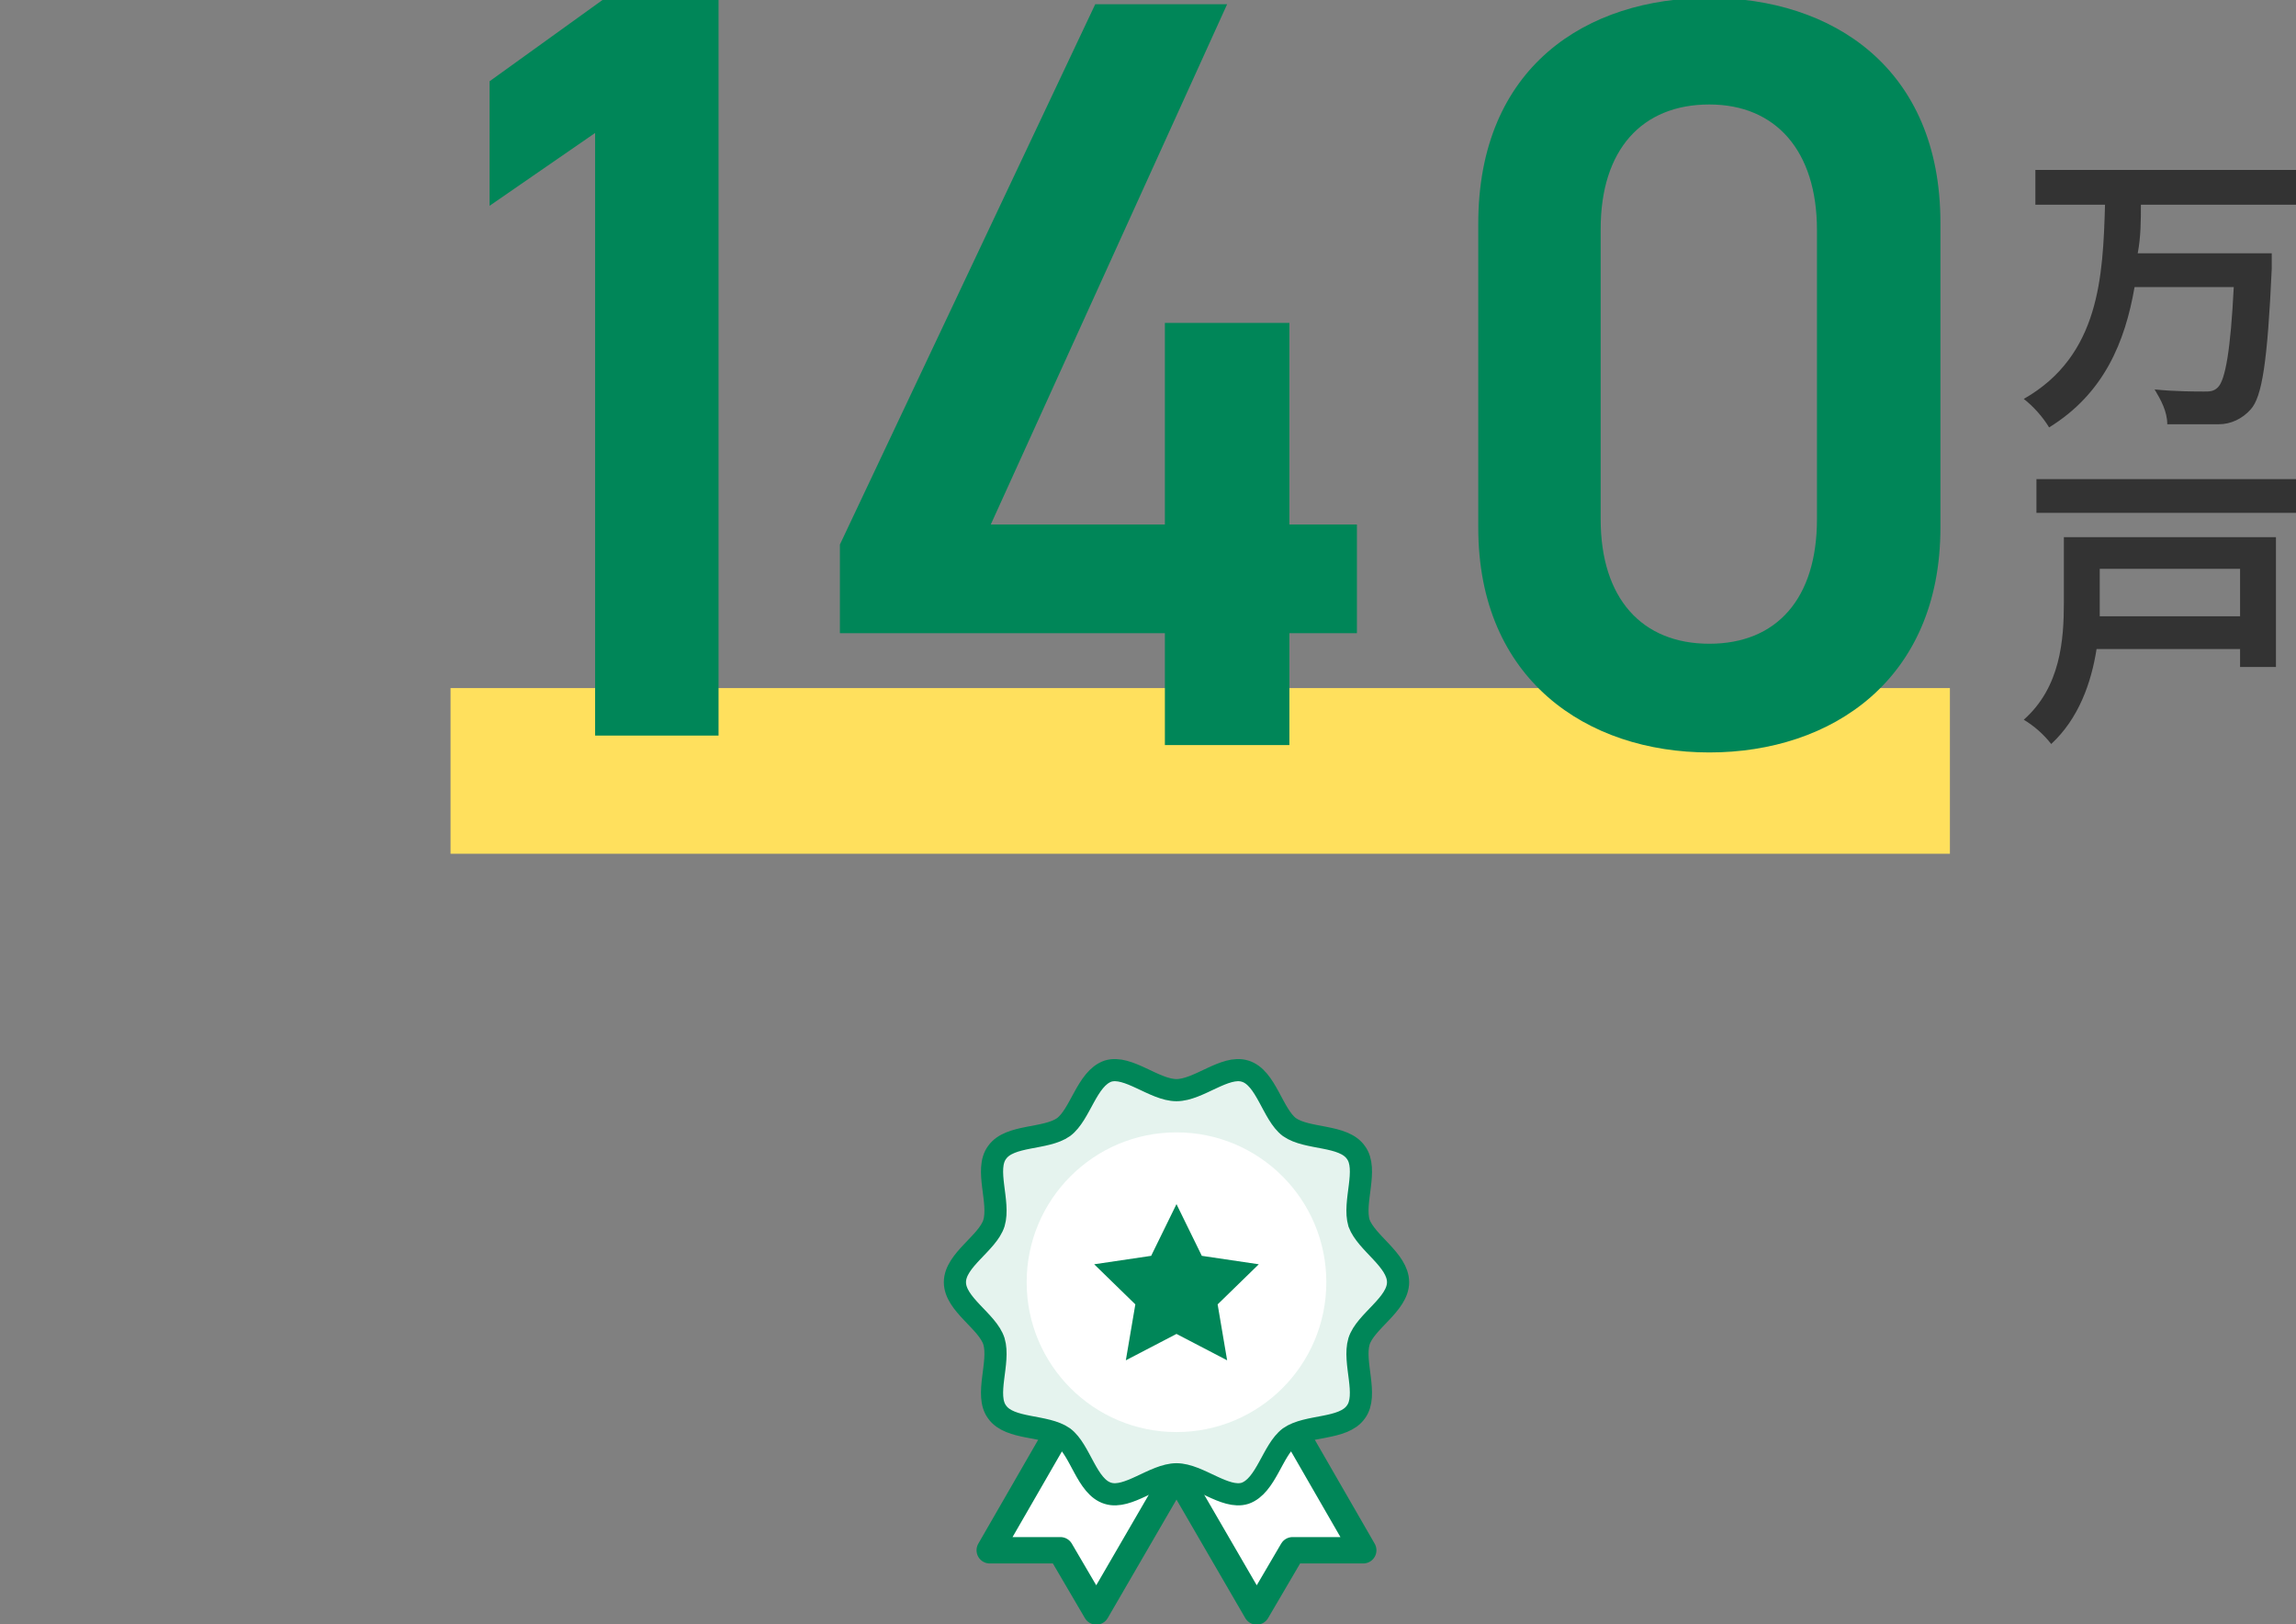
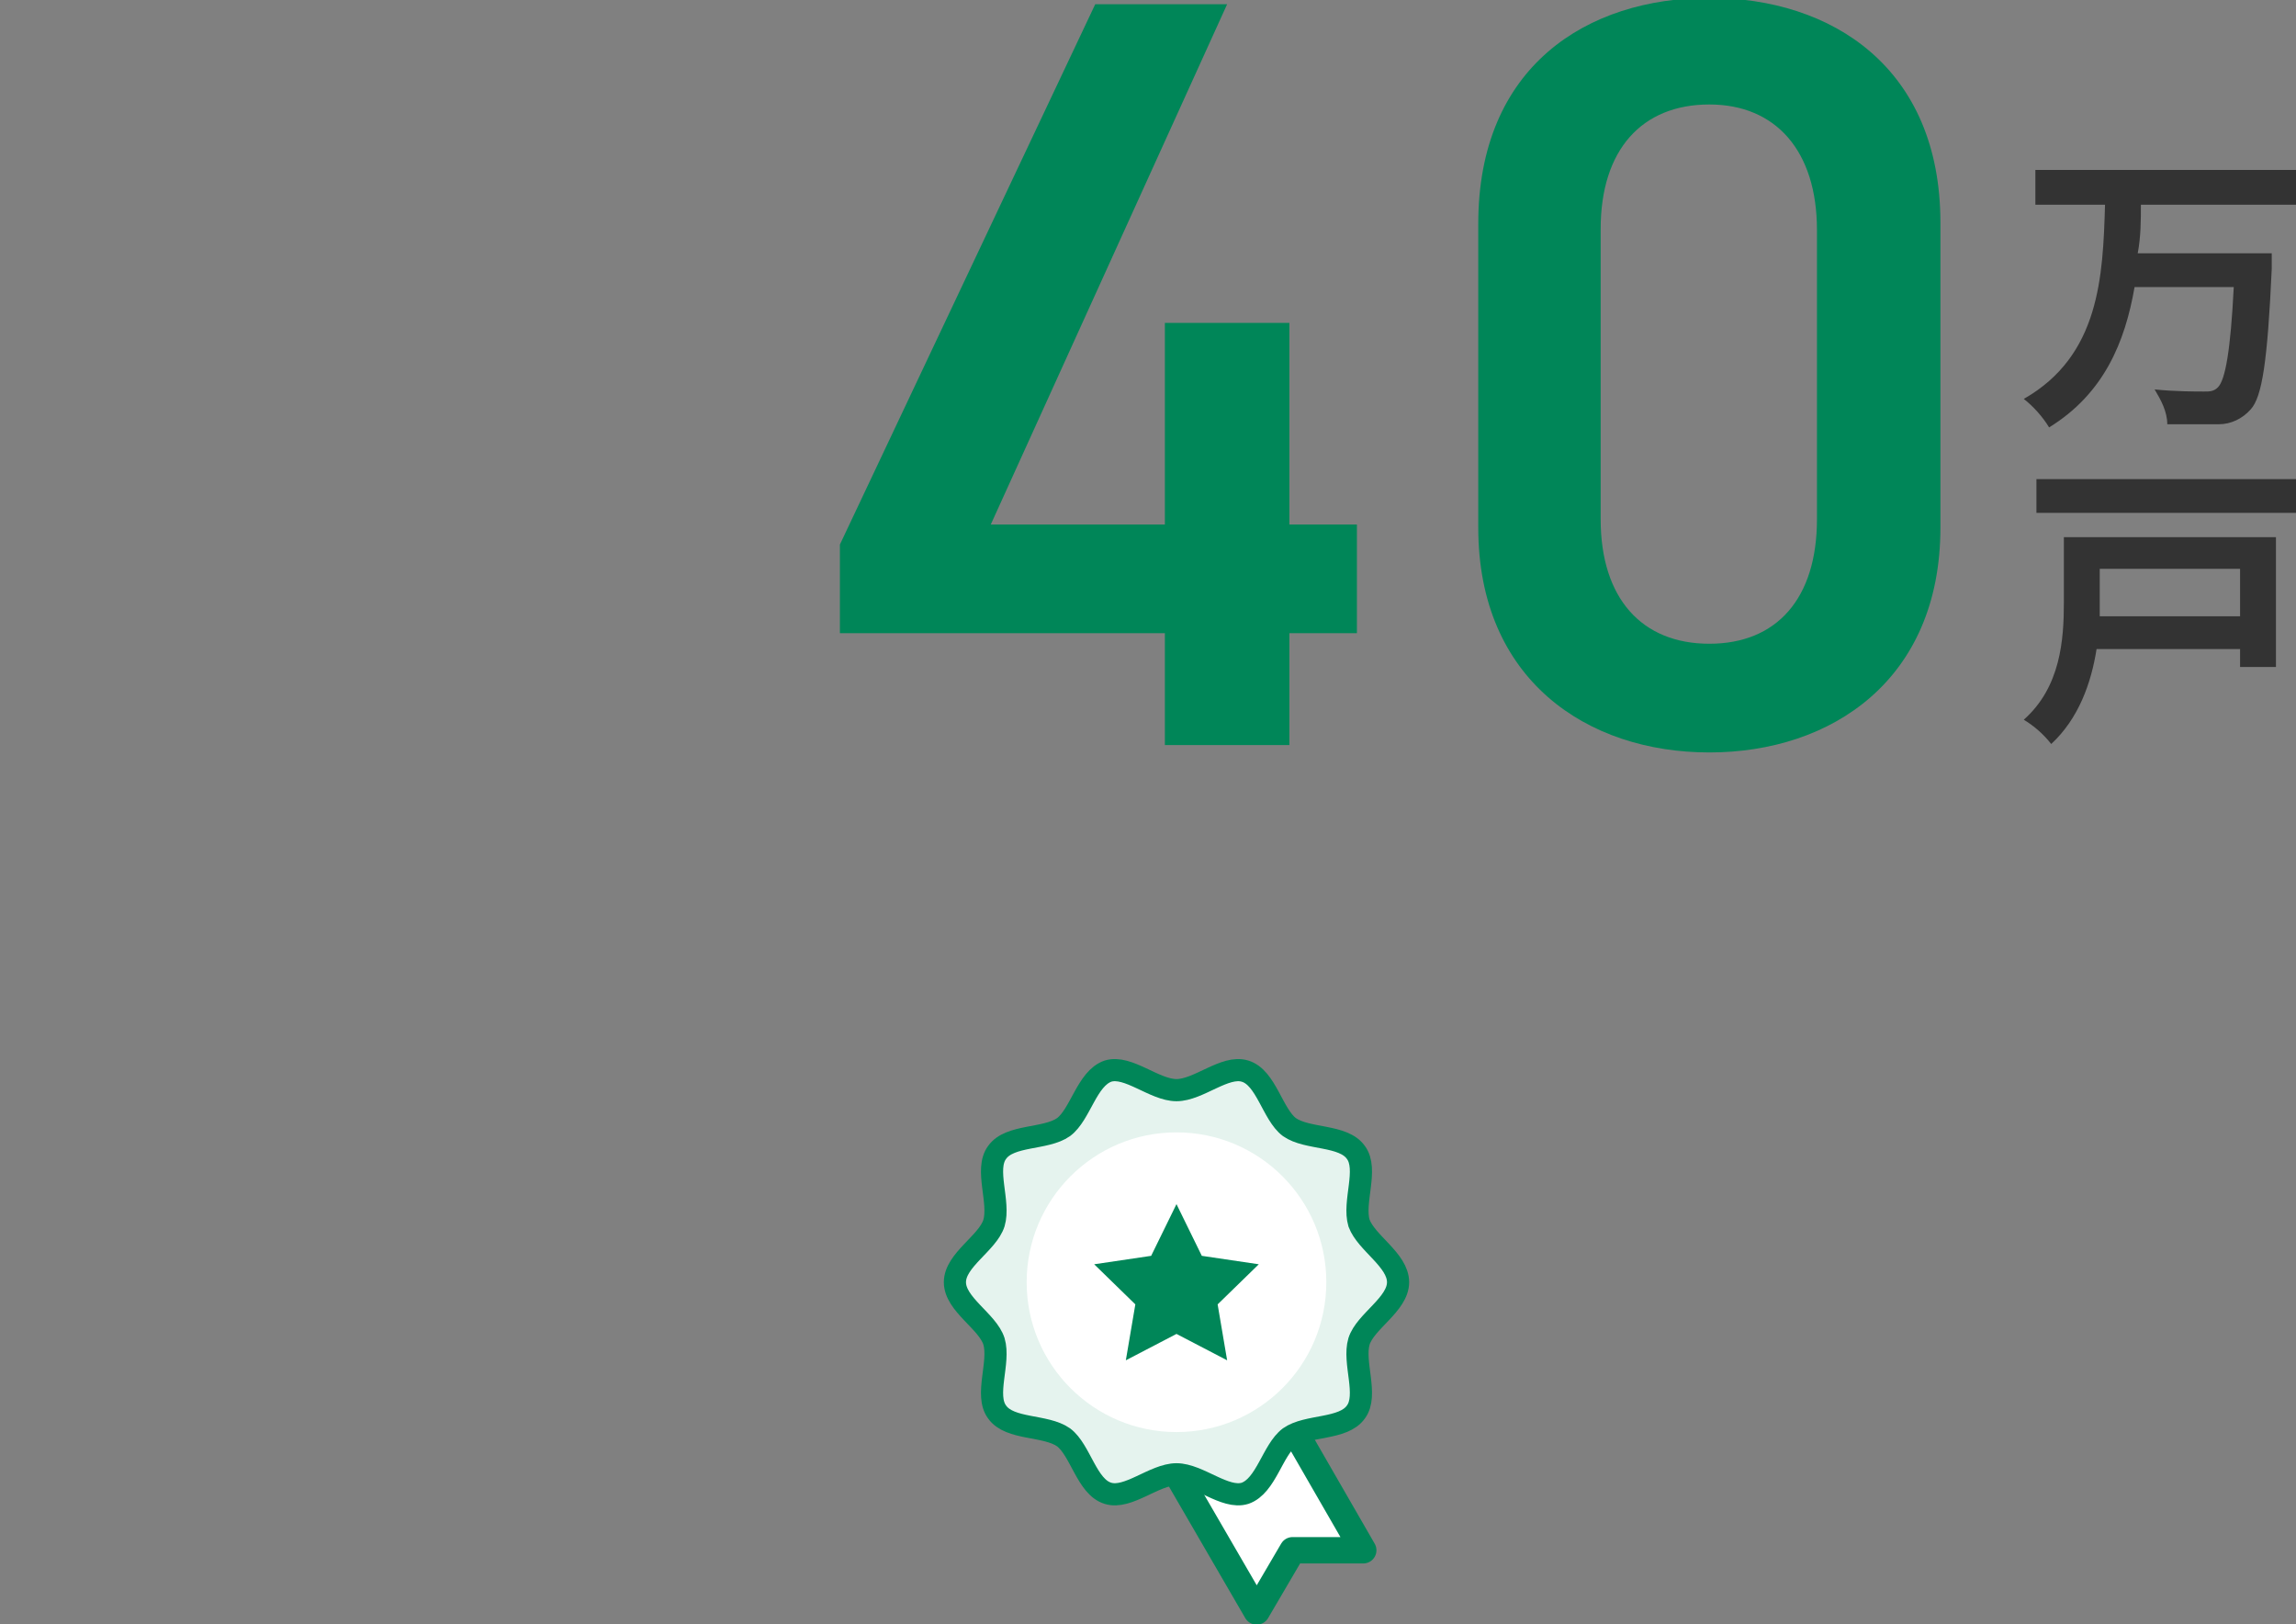
<svg xmlns="http://www.w3.org/2000/svg" id="_レイヤー_1" data-name="レイヤー_1" version="1.1" viewBox="0 0 217.6 153.9">
  <rect x="0" y="0" width="217.6" height="153.9" fill="#808080" stroke="none" />
  <defs>
    <style>
      .st0 {
        fill: #ffe05d;
      }

      .st1, .st2 {
        fill: #fff;
      }

      .st3 {
        fill: #e5f3ee;
        stroke-width: 2.1px;
      }

      .st3, .st2 {
        stroke: #008658;
        stroke-linejoin: round;
      }

      .st2 {
        stroke-width: 2.5px;
      }

      .st4 {
        fill: #333;
      }

      .st5 {
        fill: #008658;
      }
    </style>
  </defs>
  <g id="_グループ_9168" data-name="グループ_9168">
    <g id="_グループ_9167" data-name="グループ_9167">
      <path id="_パス_35756" data-name="パス_35756" class="st4" d="M202.9,19.4c0,1.5,0,3-.3,4.6h12.7s0,1.1,0,1.5c-.4,8.7-.9,12.1-2,13.3-.8.9-1.9,1.4-3,1.4-1.6,0-3.3,0-4.9,0,0-1.2-.6-2.3-1.2-3.3,1.9.2,3.9.2,4.7.2.5,0,.9,0,1.3-.4.7-.7,1.2-3.5,1.5-9.5h-9.4c-.9,5.2-2.9,10.1-8.1,13.3-.6-1-1.5-2-2.4-2.7,7.2-4.1,7.5-11.6,7.7-18.4h-6.6v-3.3h24.8v3.3h-14.7Z" />
      <path id="_パス_35757" data-name="パス_35757" class="st4" d="M215.7,63.2h-3.4v-1.7h-13.6c-.5,3.2-1.7,6.6-4.3,9-.7-.9-1.6-1.7-2.6-2.3,3.5-3.1,3.8-7.6,3.8-11.1v-6.2h20.1v12.3ZM217.6,45.4v3.2h-24.6v-3.2h24.6ZM199,54v4.4h13.3v-4.5h-13.3Z" />
    </g>
  </g>
-   <rect id="_長方形_4498" data-name="長方形_4498" class="st0" x="42.7" y="65.2" width="142.1" height="15.7" />
  <g id="_グループ_9172" data-name="グループ_9172">
    <g id="_グループ_9171" data-name="グループ_9171">
-       <path id="_パス_35760" data-name="パス_35760" class="st5" d="M68.1,69.7h-11.7V12.6l-10,6.9V7.7L57.1,0h11v69.7Z" />
-     </g>
+       </g>
  </g>
  <g id="_グループ_9175" data-name="グループ_9175">
    <g id="_グループ_9174" data-name="グループ_9174">
-       <path id="_パス_35763" data-name="パス_35763" class="st2" d="M112.2,138.4l-8.3,14.3-3.4-5.8h-6.7c0,0,8.3-14.4,8.3-14.4" />
      <path id="_パス_35764" data-name="パス_35764" class="st2" d="M110.8,138.4l8.3,14.3,3.4-5.8h6.7c0,0-8.3-14.4-8.3-14.4" />
    </g>
    <path id="_パス_35765" data-name="パス_35765" class="st3" d="M132.5,121.5c0,2.1-3.1,3.7-3.7,5.6-.6,2,.9,5.1-.3,6.7-1.2,1.7-4.6,1.2-6.3,2.4-1.6,1.2-2.2,4.6-4.2,5.3-1.9.6-4.4-1.8-6.5-1.8s-4.6,2.4-6.5,1.8c-2-.6-2.6-4.1-4.2-5.3-1.7-1.2-5.1-.7-6.3-2.4-1.2-1.6.3-4.7-.3-6.7-.6-1.9-3.7-3.5-3.7-5.6s3.1-3.7,3.7-5.6c.6-2-.9-5.1.3-6.7,1.2-1.7,4.6-1.2,6.3-2.4,1.6-1.2,2.2-4.6,4.2-5.3,1.9-.6,4.4,1.8,6.5,1.8s4.6-2.4,6.5-1.8c2,.6,2.6,4.1,4.2,5.3,1.7,1.2,5.1.7,6.3,2.4,1.2,1.6-.3,4.7.3,6.7.7,1.9,3.7,3.5,3.7,5.6Z" />
    <circle id="_楕円形_571" data-name="楕円形_571" class="st1" cx="111.5" cy="121.5" r="14.2" />
    <path id="_パス_35766" data-name="パス_35766" class="st5" d="M111.5,114.1l2.4,4.9,5.4.8-3.9,3.8.9,5.3-4.8-2.5-4.8,2.5.9-5.3-3.9-3.8,5.4-.8,2.4-4.9Z" />
  </g>
  <path id="_パス_35698" data-name="パス_35698" class="st5" d="M162,71.3c-11.6,0-21.9-6.9-21.9-21.3v-28.8c0-14.9,10.3-21.4,21.9-21.4s21.9,6.6,21.9,21.3v28.9c0,14.4-10.3,21.3-21.9,21.3ZM162,9.9c-6.4,0-10.3,4.3-10.3,11.8v27.5c0,7.5,3.9,11.8,10.3,11.8s10.2-4.3,10.2-11.8v-27.4c0-7.5-3.9-11.9-10.2-11.9Z" />
  <g id="_グループ_10403" data-name="グループ_10403">
    <path id="_パス_39093" data-name="パス_39093" class="st5" d="M116.3.4l-22.4,49.3h16.5v-19.1h11.8v19.1h6.4v10.3h-6.4v10.6h-11.8v-10.6h-30.8v-8.4L103.8.4h12.5Z" />
  </g>
</svg>